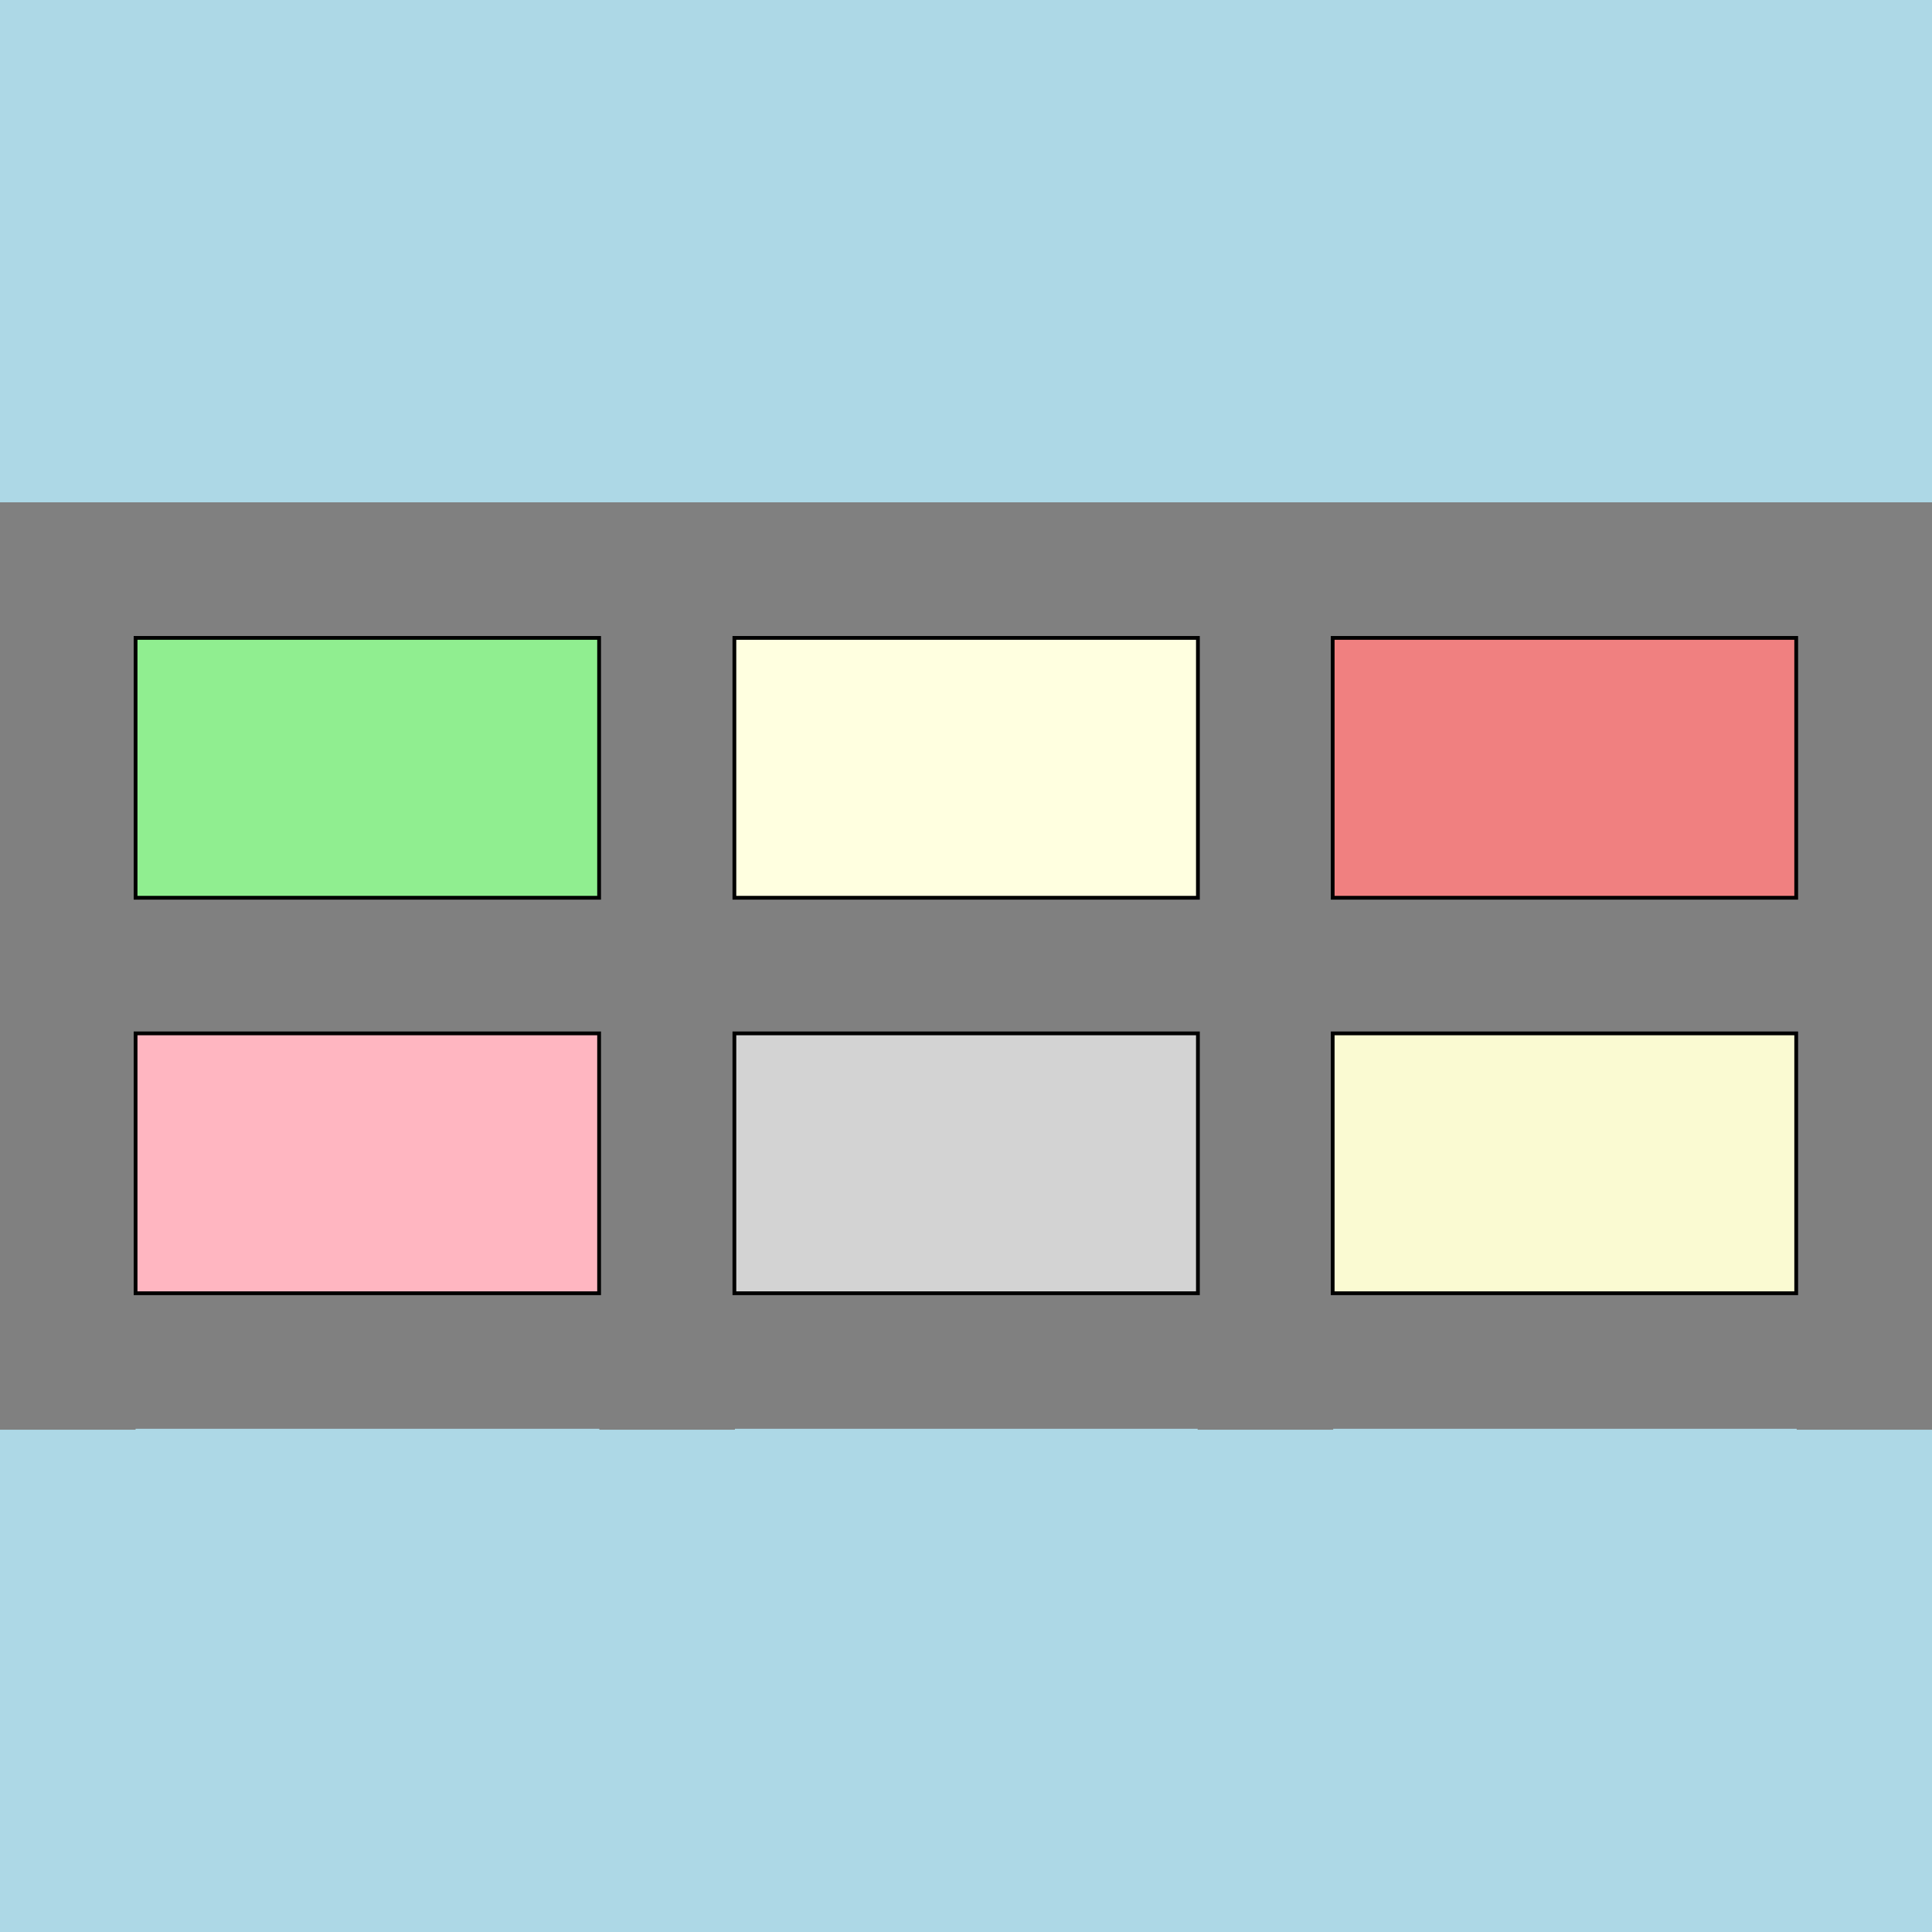
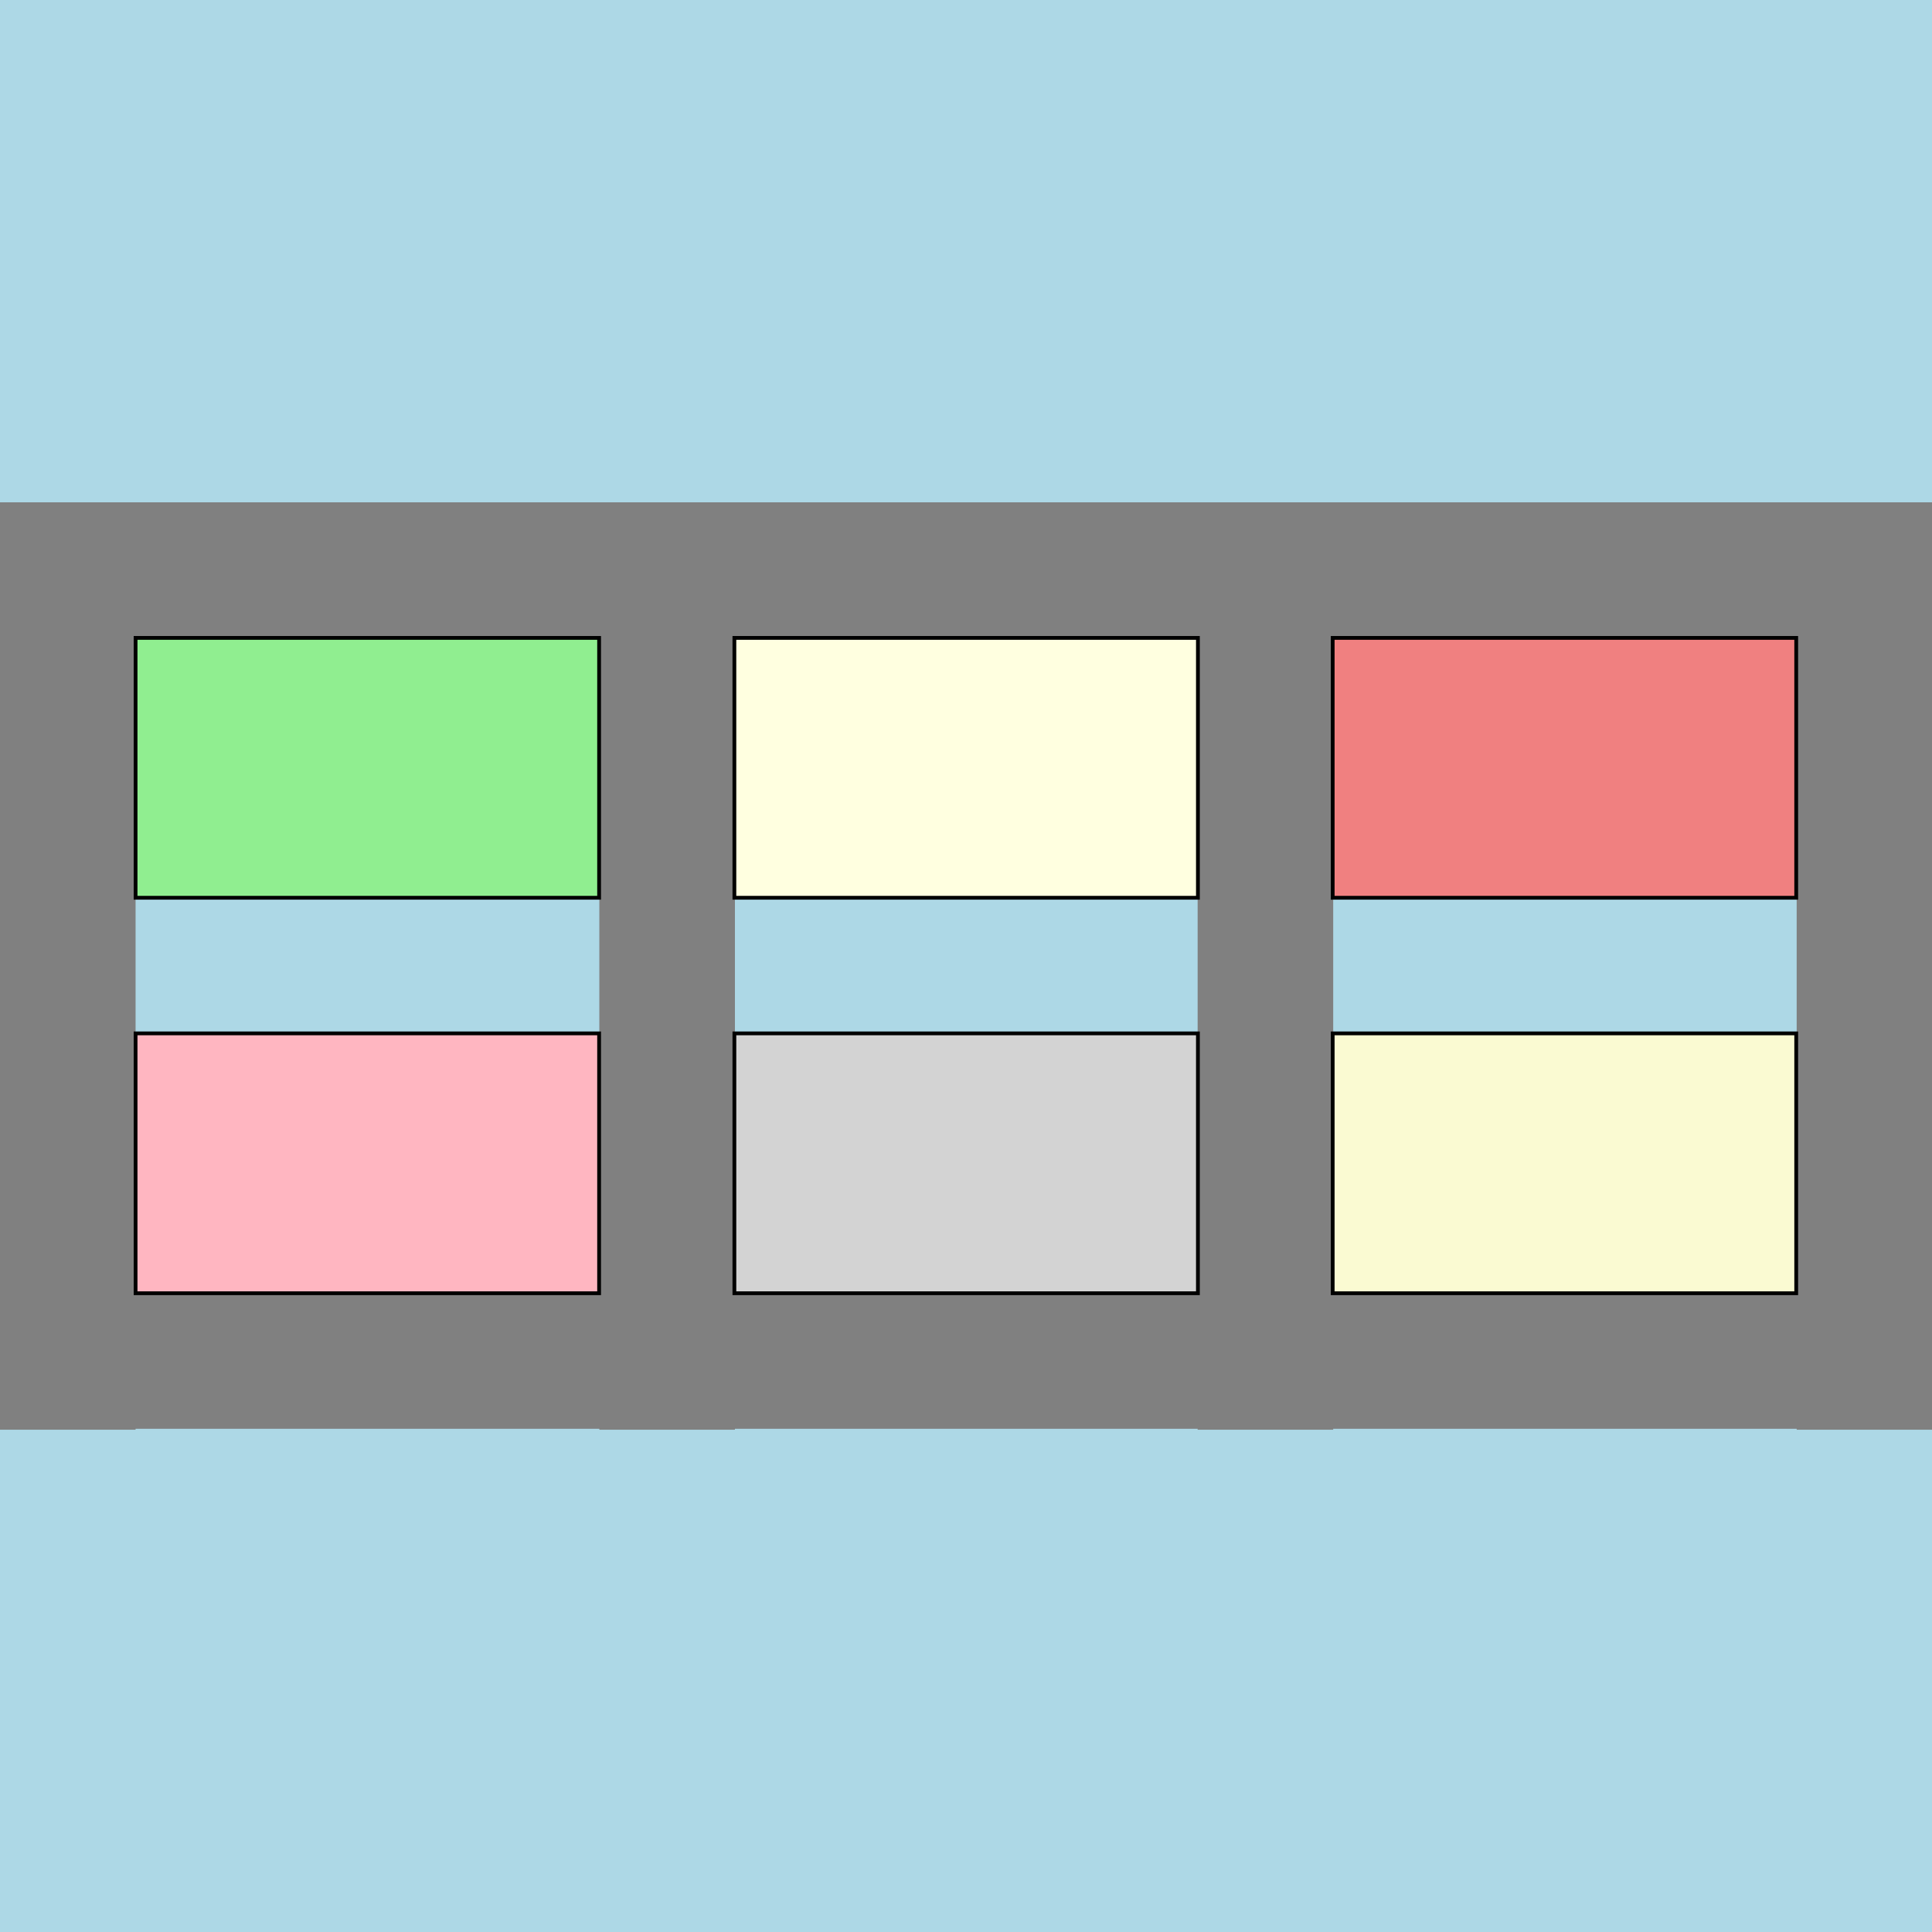
<svg xmlns="http://www.w3.org/2000/svg" viewBox="0 0 1024 1024">
  <title>City Block Layout</title>
  <desc>A fun layout of 6 blocks with roads – imagine mini neighborhoods on a giant playground!</desc>
  <rect id="background_1" class="background" x="0" y="0" width="1024" height="1024" fill="lightblue" />
  <rect id="road_top" class="road" x="0" y="266.24" width="1024" height="71.86" fill="gray" />
-   <rect id="road_mid_h" class="road" x="0" y="475.83" width="1024" height="71.86" fill="gray" />
  <rect id="road_bottom" class="road" x="0" y="685.42" width="1024" height="71.86" fill="gray" />
  <rect id="road_left" class="road" x="0" y="266.24" width="71.86" height="491.54" fill="gray" />
  <rect id="road_divider1" class="road" x="317.66" y="266.24" width="71.86" height="491.54" fill="gray" />
  <rect id="road_divider2" class="road" x="634.77" y="266.24" width="71.86" height="491.54" fill="gray" />
  <rect id="road_right" class="road" x="952.27" y="266.24" width="71.73" height="491.54" fill="gray" />
  <rect id="block1" class="block" x="71.86" y="338.10" width="245.68" height="137.73" fill="lightgreen" stroke="black" stroke-width="2" />
  <rect id="block2" class="block" x="389.24" y="338.10" width="245.68" height="137.73" fill="lightyellow" stroke="black" stroke-width="2" />
  <rect id="block3" class="block" x="706.35" y="338.10" width="245.68" height="137.73" fill="lightcoral" stroke="black" stroke-width="2" />
  <rect id="block4" class="block" x="71.86" y="547.71" width="245.68" height="137.73" fill="lightpink" stroke="black" stroke-width="2" />
  <rect id="block5" class="block" x="389.24" y="547.71" width="245.68" height="137.73" fill="lightgray" stroke="black" stroke-width="2" />
  <rect id="block6" class="block" x="706.35" y="547.71" width="245.68" height="137.73" fill="lightgoldenrodyellow" stroke="black" stroke-width="2" />
</svg>